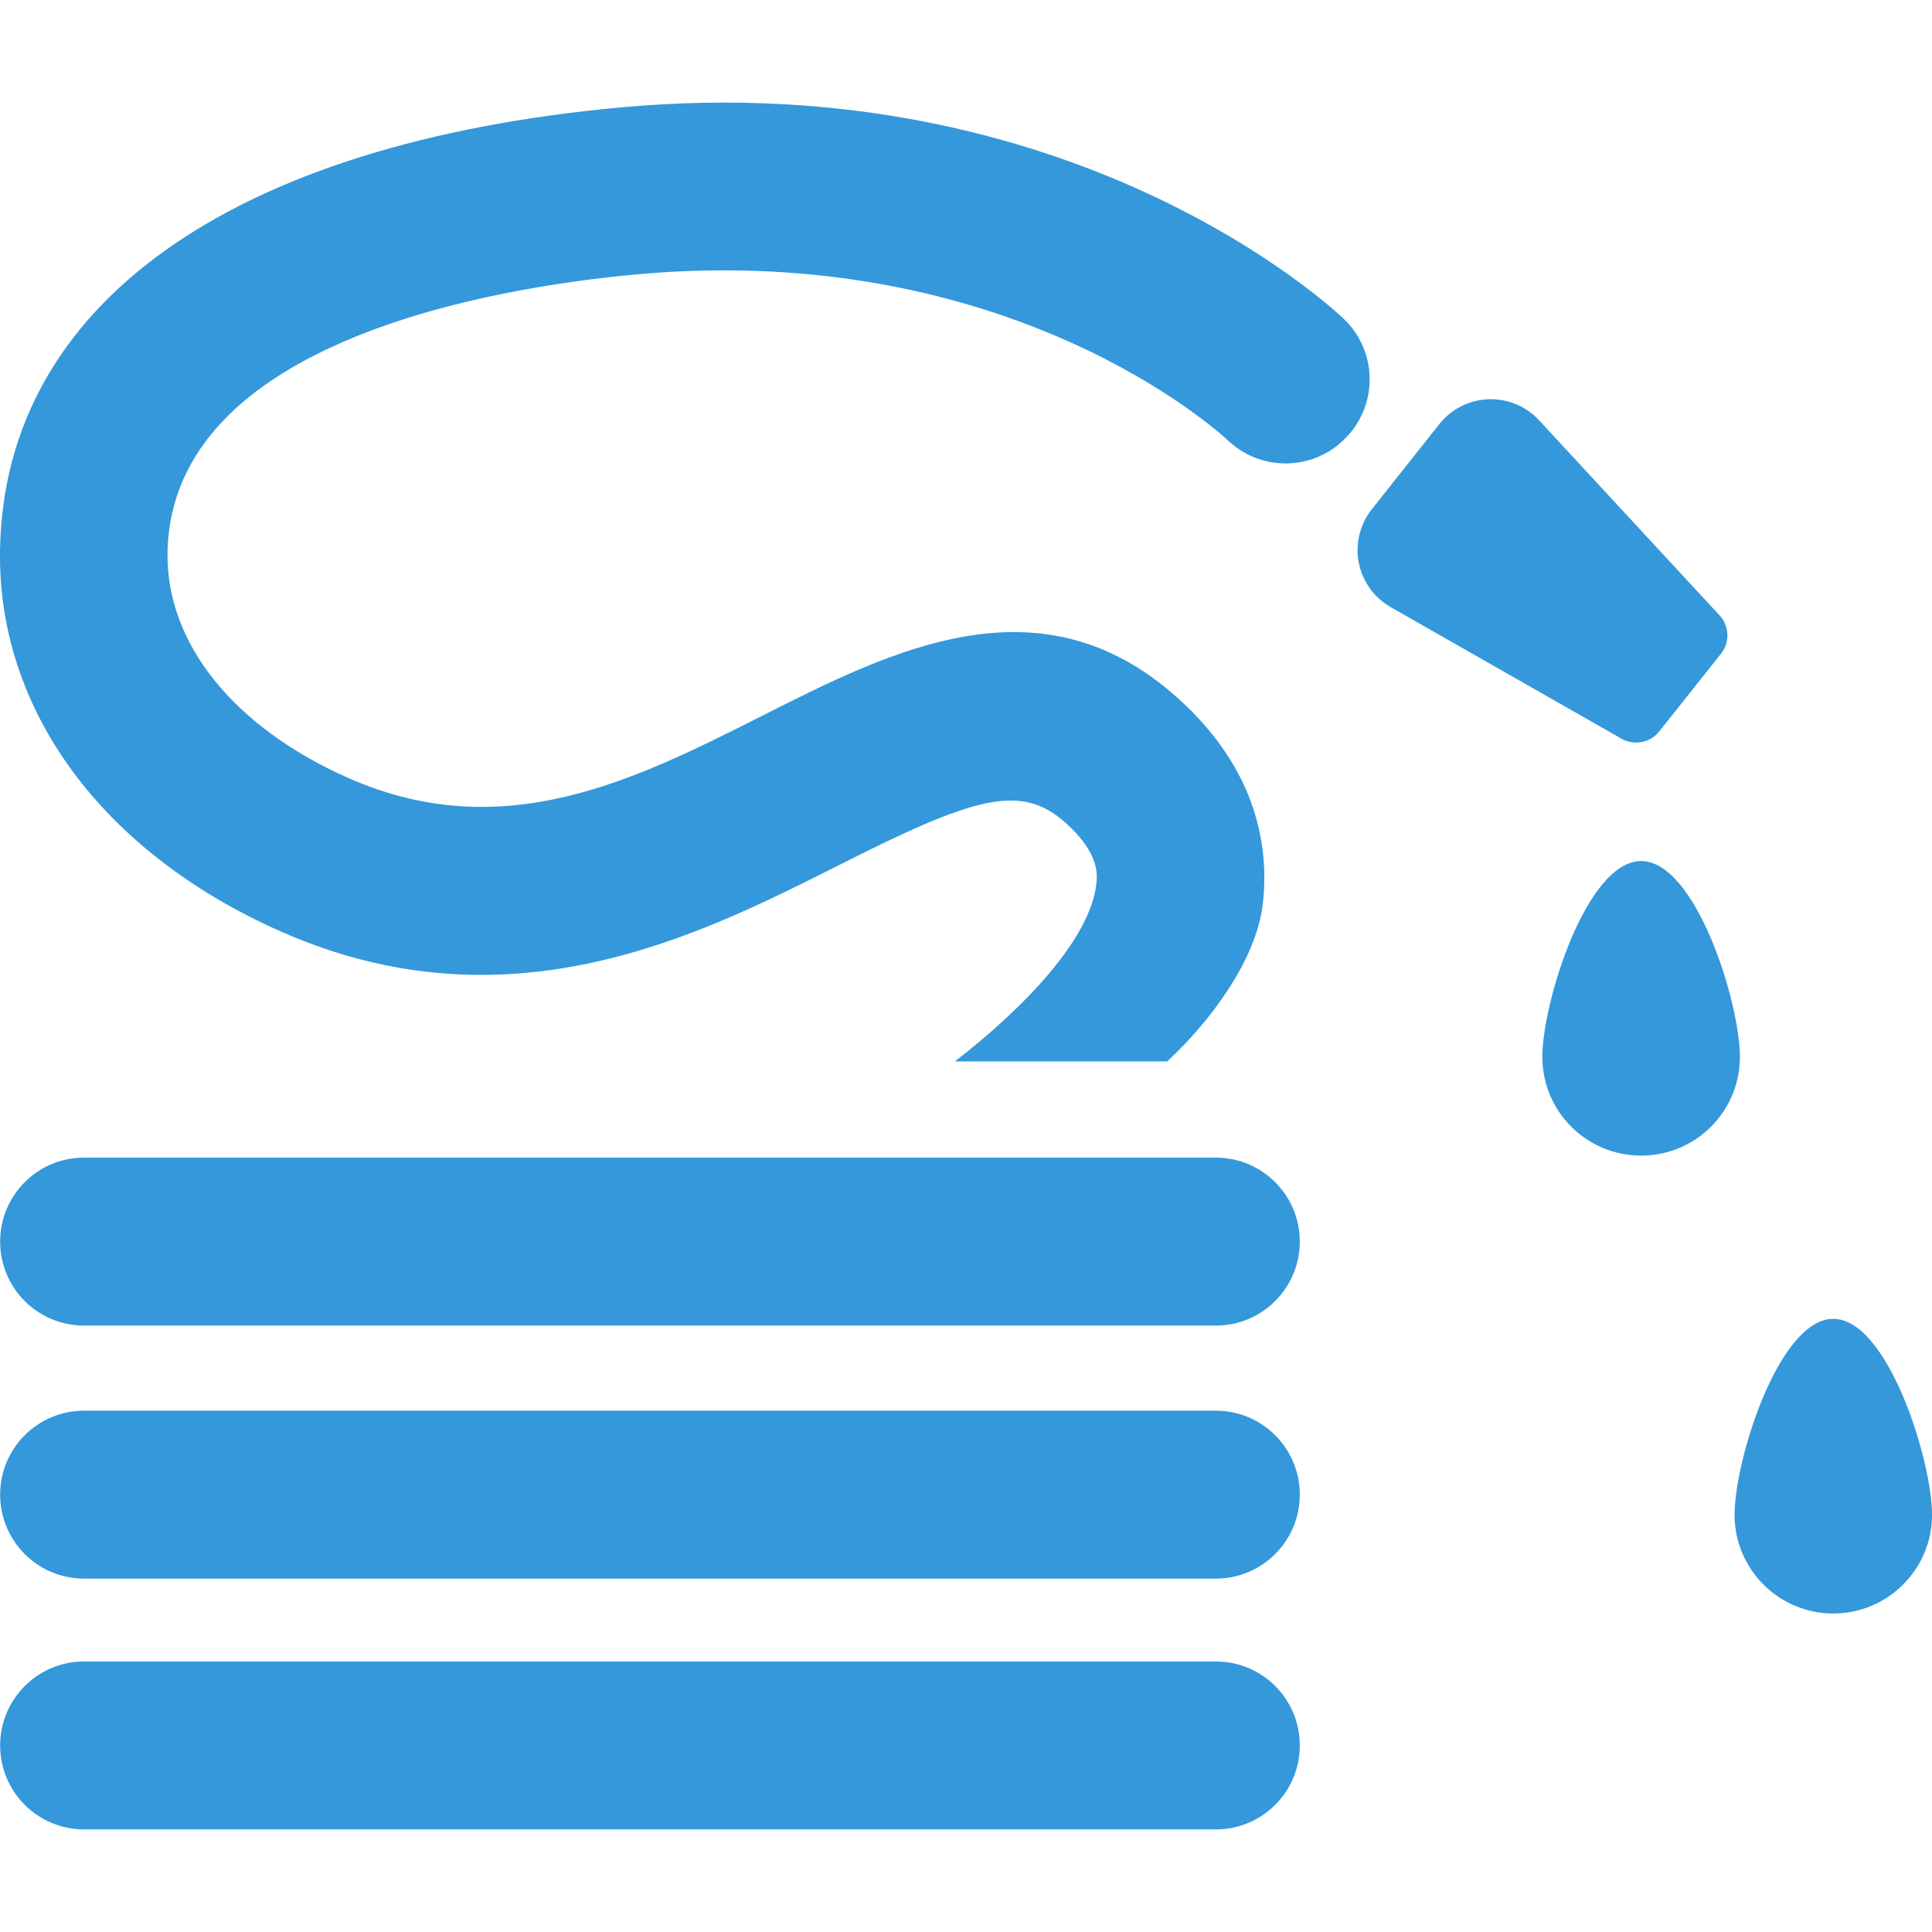
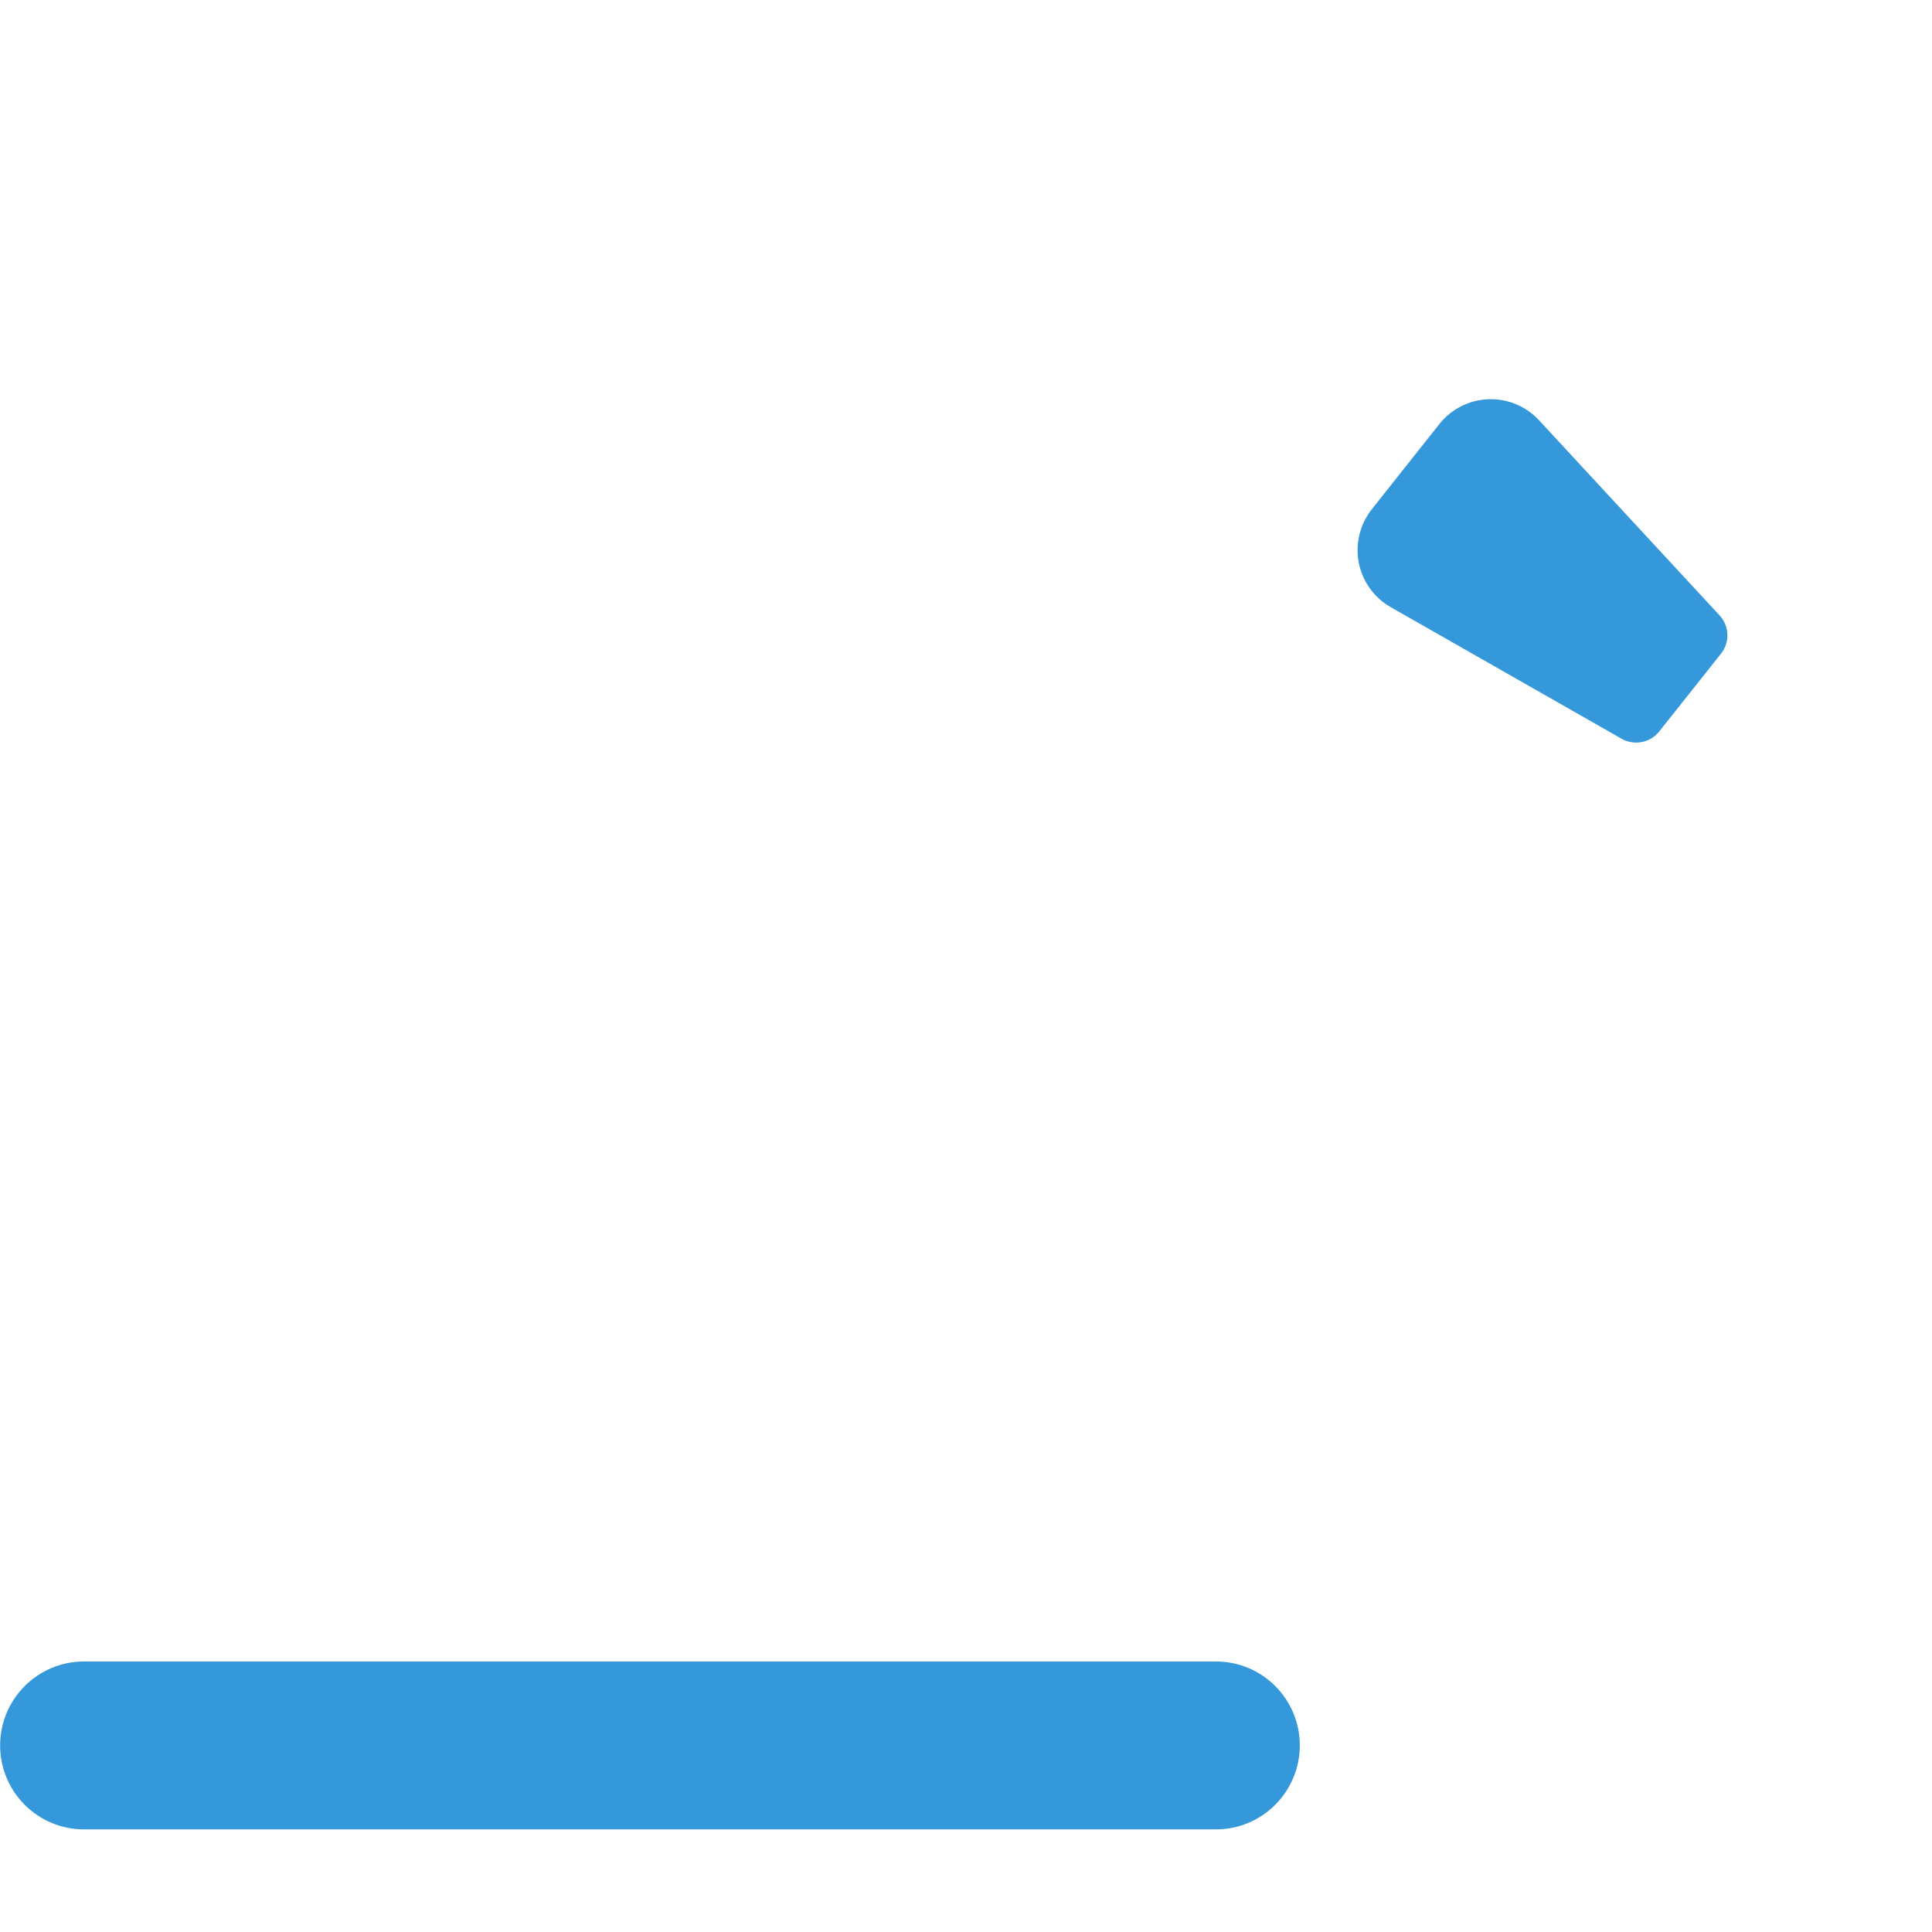
<svg xmlns="http://www.w3.org/2000/svg" version="1.1" width="512" height="512" x="0" y="0" viewBox="0 0 45.944 45.944" style="enable-background:new 0 0 512 512" xml:space="preserve" class="">
  <g>
    <g>
      <g>
        <g>
-           <path d="M39.027,20.476c-1.298,0-2.349,3.361-2.349,4.658s1.051,2.347,2.349,2.347s2.349-1.05,2.349-2.347     S40.325,20.476,39.027,20.476z" fill="#3498db" data-original="#000000" style="" class="" />
-           <path d="M43.596,31.363c-1.296,0-2.347,3.362-2.347,4.658c0,1.297,1.051,2.349,2.347,2.349s2.349-1.052,2.349-2.349     C45.943,34.727,44.893,31.363,43.596,31.363z" fill="#3498db" data-original="#000000" style="" class="" />
          <path d="M39.457,17.395l1.47-1.851c0.215-0.271,0.2-0.657-0.035-0.91l-4.294-4.641c-0.309-0.334-0.749-0.516-1.205-0.499     c-0.454,0.018-0.88,0.232-1.164,0.59l-1.606,2.026c-0.283,0.356-0.396,0.819-0.312,1.267c0.087,0.447,0.364,0.835,0.76,1.061     l5.49,3.129C38.861,17.737,39.242,17.666,39.457,17.395z" fill="#3498db" data-original="#000000" style="" class="" />
-           <path d="M28.917,27.529H1.997c-1.102,0-1.994,0.896-1.994,1.997c0,1.104,0.892,1.997,1.994,1.997h26.919     c1.101,0,1.994-0.896,1.994-1.997C30.911,28.426,30.017,27.529,28.917,27.529z" fill="#3498db" data-original="#000000" style="" class="" />
-           <path d="M28.917,33.547H1.997c-1.102,0-1.994,0.896-1.994,1.996c0,1.102,0.892,1.997,1.994,1.997h26.919     c1.101,0,1.994-0.896,1.994-1.997C30.91,34.442,30.017,33.547,28.917,33.547z" fill="#3498db" data-original="#000000" style="" class="" />
          <path d="M28.917,39.511H1.997c-1.102,0-1.994,0.896-1.994,1.997c0,1.101,0.892,1.996,1.994,1.996h26.919     c1.101,0,1.994-0.896,1.994-1.996C30.911,40.405,30.017,39.511,28.917,39.511z" fill="#3498db" data-original="#000000" style="" class="" />
-           <path d="M31.956,7.583c-0.257-0.246-6.427-6.016-17.182-5.03C5.497,3.405,0.11,7.233,0.001,13.06     c-0.072,3.81,2.422,7.207,6.67,9.088c5.412,2.396,9.947,0.106,13.259-1.565c3.24-1.638,4.344-1.971,5.411-1.015     c0.814,0.729,0.755,1.241,0.729,1.464c-0.144,1.258-1.637,2.877-3.362,4.209h5.048c1.028-0.953,2.122-2.413,2.275-3.755     c0.146-1.275-0.09-3.155-2.033-4.895c-3.255-2.914-6.771-1.137-9.87,0.429c-3.029,1.529-6.16,3.111-9.847,1.48     c-2.731-1.209-4.337-3.216-4.297-5.367c0.095-5.051,7.83-6.303,11.15-6.608c8.869-0.807,13.853,3.747,14.067,3.949     c0.797,0.755,2.055,0.724,2.812-0.071C32.78,9.606,32.752,8.343,31.956,7.583z" fill="#3498db" data-original="#000000" style="" class="" />
        </g>
      </g>
    </g>
    <g>
</g>
    <g>
</g>
    <g>
</g>
    <g>
</g>
    <g>
</g>
    <g>
</g>
    <g>
</g>
    <g>
</g>
    <g>
</g>
    <g>
</g>
    <g>
</g>
    <g>
</g>
    <g>
</g>
    <g>
</g>
    <g>
</g>
  </g>
</svg>